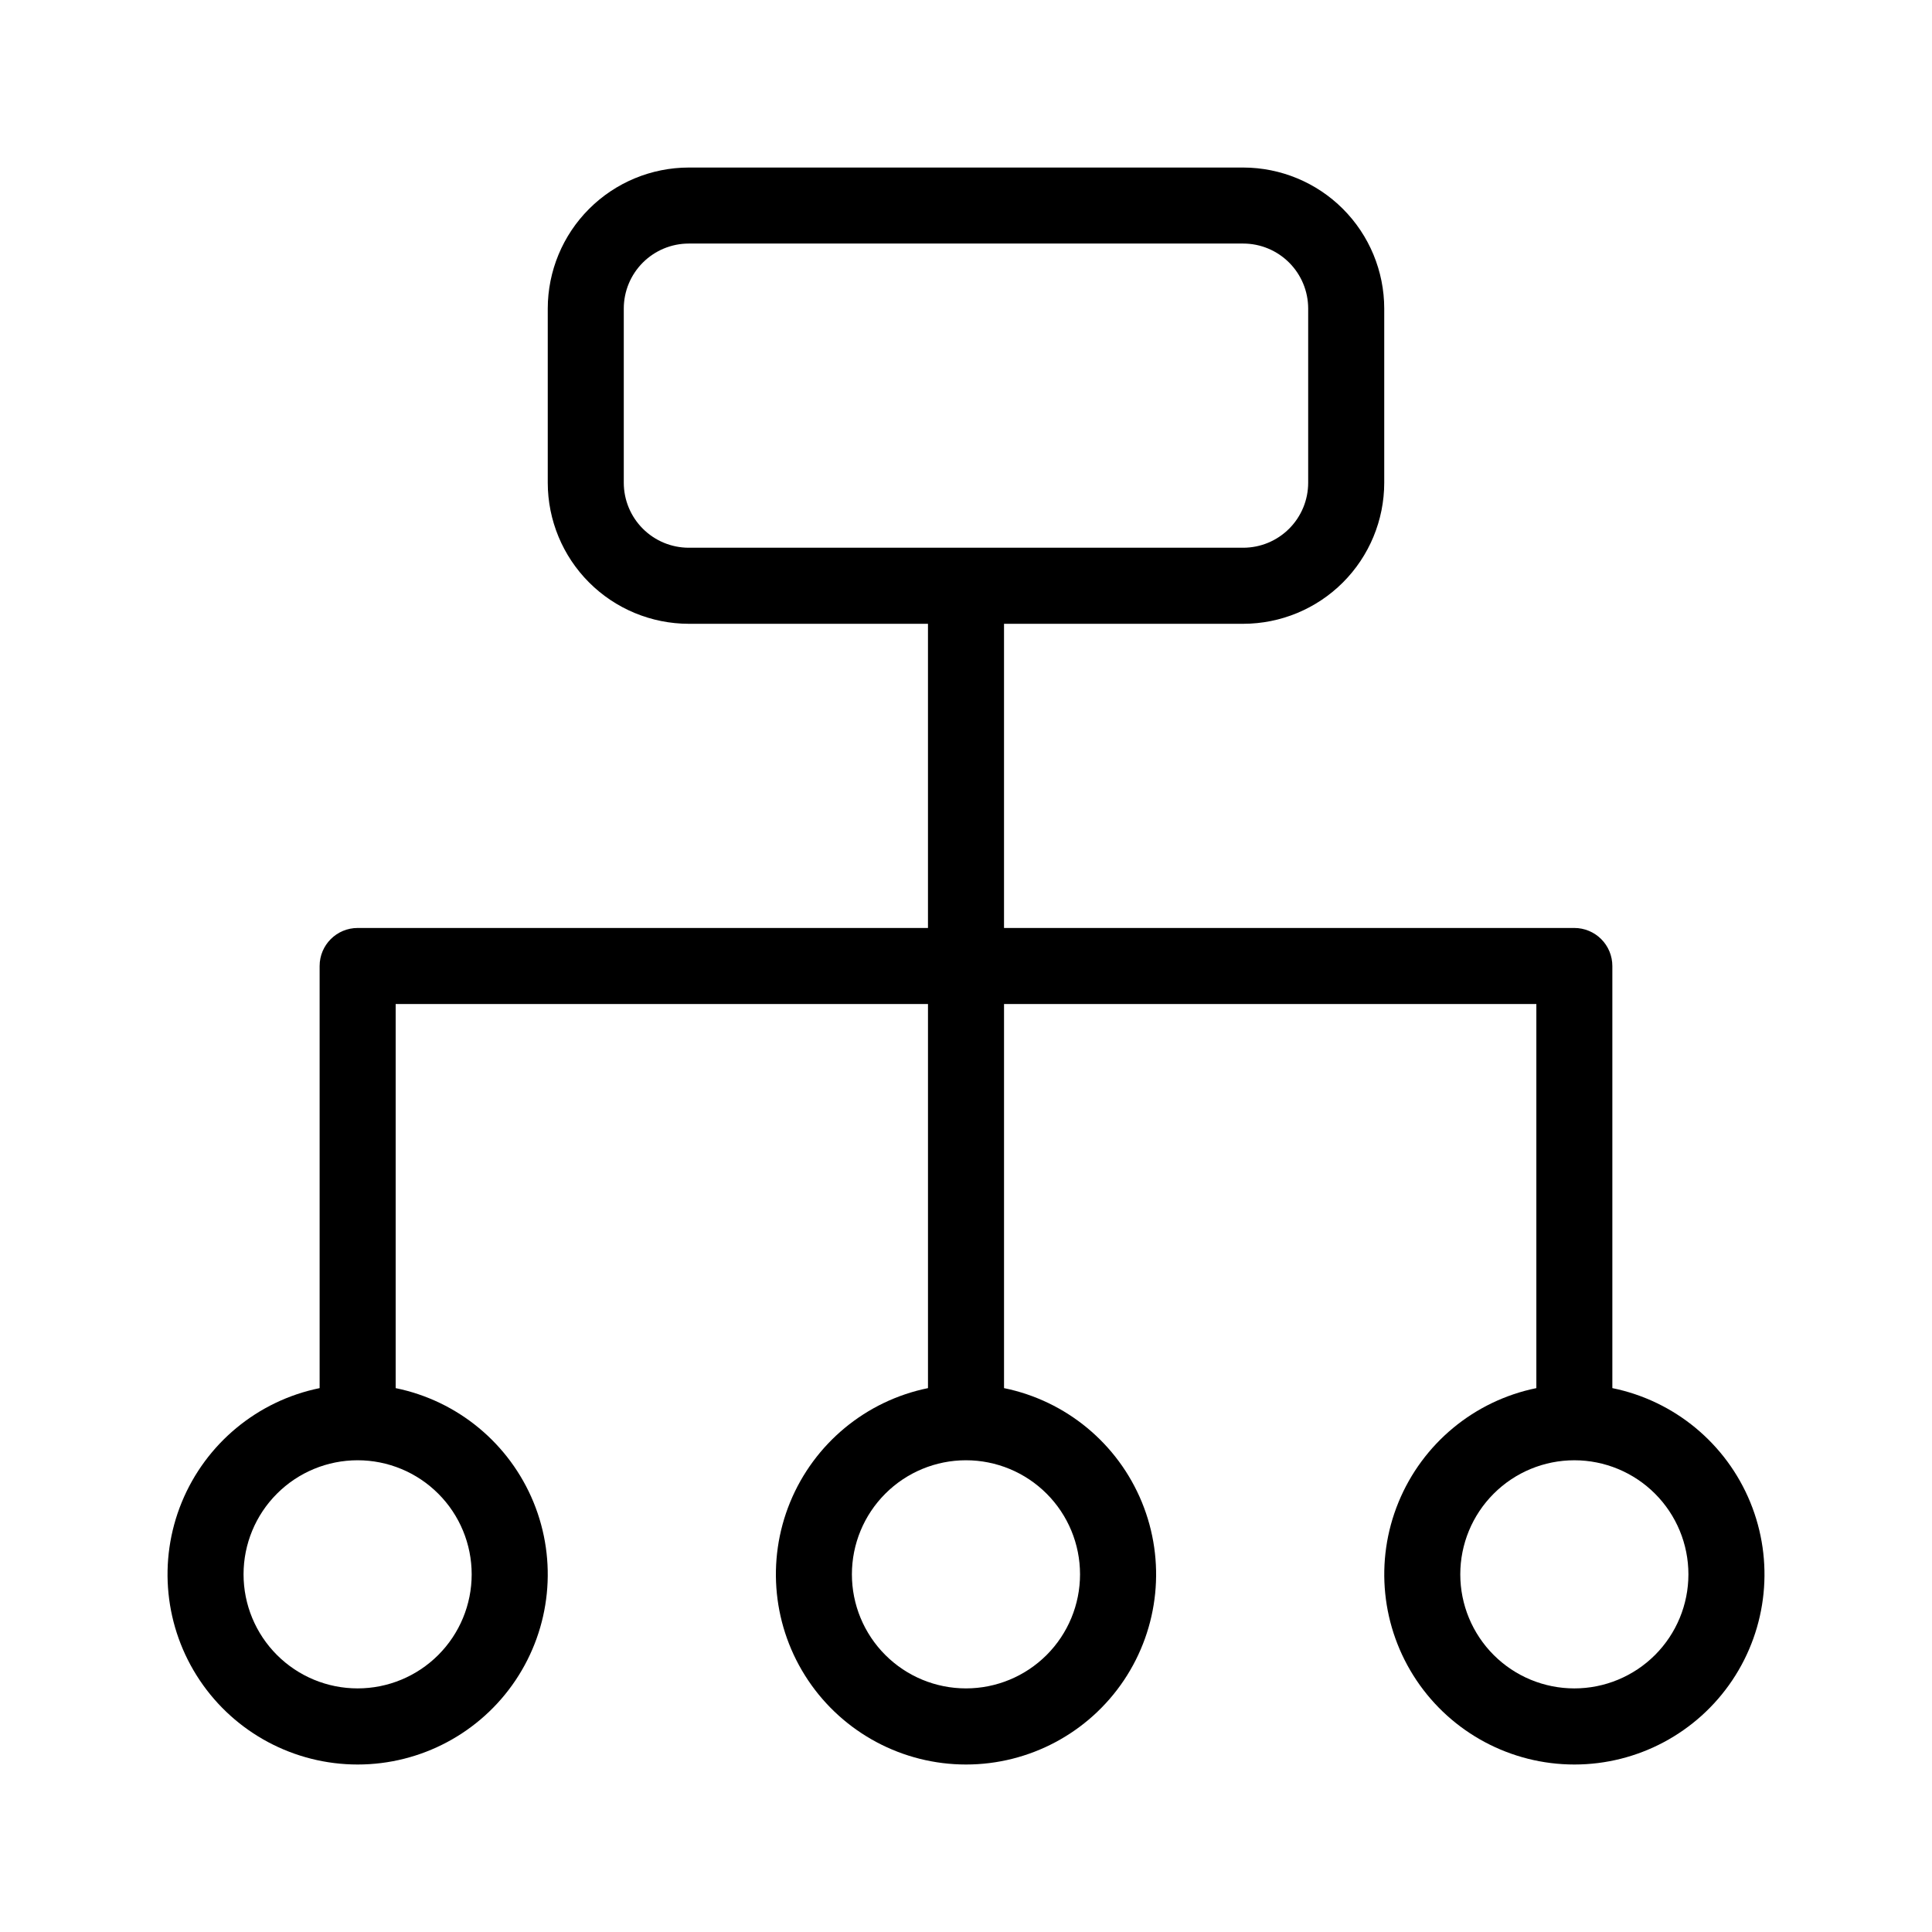
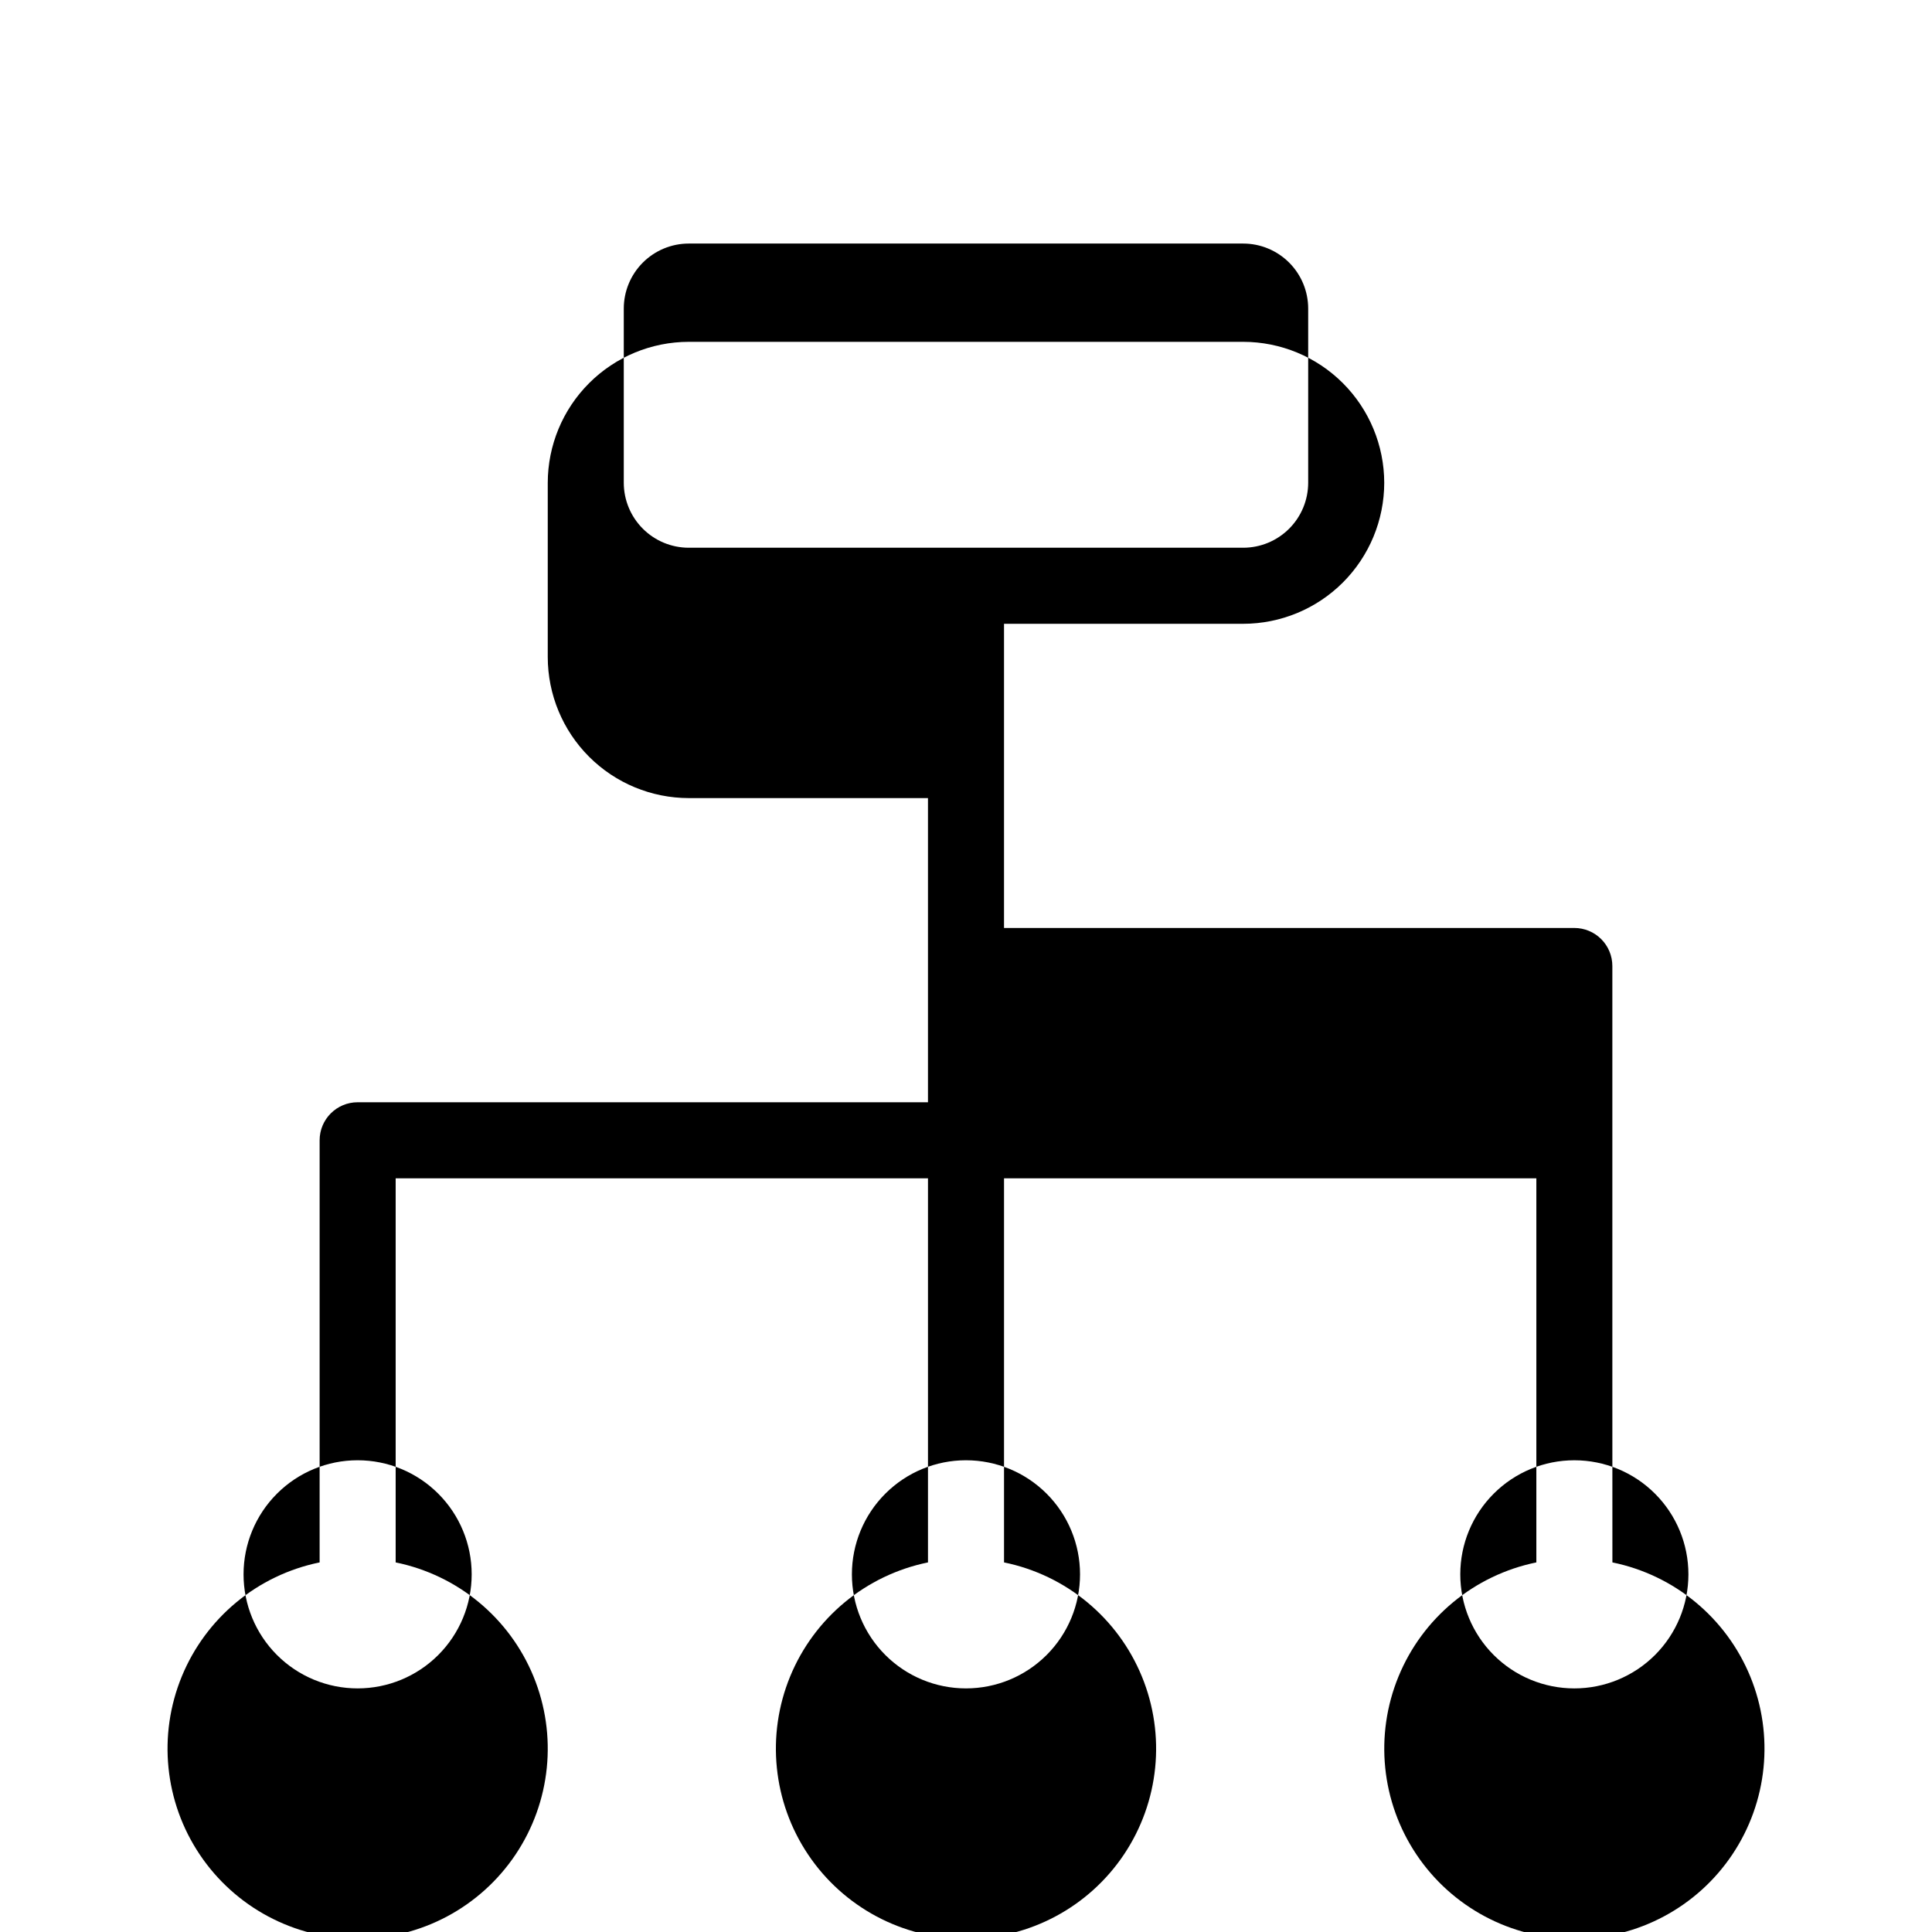
<svg xmlns="http://www.w3.org/2000/svg" fill="#000000" width="800px" height="800px" version="1.1" viewBox="144 144 512 512">
-   <path d="m571.29 511.86v-111.86c0-2.676-1.062-5.238-2.949-7.125-1.891-1.891-4.453-2.953-7.125-2.953h-151.14v-80.609h63.398c9.906-0.012 19.406-3.949 26.41-10.953 7.004-7.008 10.941-16.504 10.953-26.41v-46.188c-0.012-9.906-3.949-19.402-10.953-26.406-7.004-7.008-16.504-10.945-26.41-10.957h-146.95c-9.906 0.012-19.402 3.949-26.406 10.957-7.008 7.004-10.945 16.5-10.957 26.406v46.188c0.012 9.906 3.949 19.402 10.957 26.41 7.004 7.004 16.5 10.941 26.406 10.953h63.398v80.609h-151.14c-5.566 0-10.078 4.512-10.078 10.078v111.87-0.004c-16.457 3.359-30.156 14.699-36.535 30.238-6.375 15.539-4.586 33.234 4.769 47.188 9.352 13.949 25.047 22.32 41.844 22.32 16.793 0 32.488-8.371 41.84-22.32 9.355-13.953 11.145-31.648 4.769-47.188-6.379-15.539-20.078-26.879-36.535-30.238v-101.79h141.07v101.79c-16.457 3.359-30.156 14.699-36.535 30.238-6.375 15.539-4.586 33.234 4.769 47.188 9.355 13.949 25.047 22.32 41.844 22.32s32.488-8.371 41.844-22.32c9.352-13.953 11.141-31.648 4.766-47.188-6.375-15.539-20.078-26.879-36.535-30.238v-101.79h141.07v101.79c-16.457 3.359-30.156 14.699-36.531 30.238-6.379 15.539-4.59 33.234 4.766 47.188 9.355 13.949 25.047 22.32 41.844 22.32s32.488-8.371 41.844-22.32c9.352-13.953 11.141-31.648 4.766-47.188-6.375-15.539-20.078-26.879-36.535-30.238zm-302.29 49.355c0 8.016-3.184 15.703-8.855 21.375-5.668 5.668-13.355 8.852-21.371 8.852-8.02 0-15.707-3.184-21.375-8.852-5.672-5.672-8.855-13.359-8.855-21.375 0-8.02 3.184-15.707 8.855-21.375 5.668-5.672 13.355-8.855 21.375-8.855 8.016 0 15.703 3.184 21.371 8.855 5.672 5.668 8.855 13.355 8.855 21.375zm161.22 0c0 8.016-3.184 15.703-8.852 21.375-5.672 5.668-13.359 8.852-21.375 8.852-8.02 0-15.707-3.184-21.375-8.852-5.672-5.672-8.855-13.359-8.855-21.375 0-8.02 3.184-15.707 8.855-21.375 5.668-5.672 13.355-8.855 21.375-8.855 8.016 0 15.703 3.184 21.375 8.855 5.668 5.668 8.852 13.355 8.852 21.375zm-103.7-272.06c-4.562-0.004-8.938-1.82-12.164-5.047-3.227-3.227-5.043-7.602-5.047-12.164v-46.188c0.004-4.562 1.82-8.938 5.047-12.164 3.227-3.227 7.602-5.043 12.164-5.047h146.95c4.562 0.004 8.938 1.82 12.164 5.047 3.227 3.227 5.043 7.602 5.047 12.164v46.188c-0.004 4.562-1.82 8.938-5.047 12.164-3.227 3.227-7.602 5.043-12.164 5.047zm234.7 302.29c-8.02 0-15.707-3.184-21.375-8.852-5.672-5.672-8.855-13.359-8.855-21.375 0-8.02 3.184-15.707 8.855-21.375 5.668-5.672 13.355-8.855 21.375-8.855 8.016 0 15.703 3.184 21.375 8.855 5.668 5.668 8.852 13.355 8.852 21.375 0 8.016-3.184 15.703-8.852 21.375-5.672 5.668-13.359 8.852-21.375 8.852z" />
+   <path d="m571.29 511.86v-111.86c0-2.676-1.062-5.238-2.949-7.125-1.891-1.891-4.453-2.953-7.125-2.953h-151.14v-80.609h63.398c9.906-0.012 19.406-3.949 26.41-10.953 7.004-7.008 10.941-16.504 10.953-26.41c-0.012-9.906-3.949-19.402-10.953-26.406-7.004-7.008-16.504-10.945-26.41-10.957h-146.95c-9.906 0.012-19.402 3.949-26.406 10.957-7.008 7.004-10.945 16.5-10.957 26.406v46.188c0.012 9.906 3.949 19.402 10.957 26.41 7.004 7.004 16.5 10.941 26.406 10.953h63.398v80.609h-151.14c-5.566 0-10.078 4.512-10.078 10.078v111.87-0.004c-16.457 3.359-30.156 14.699-36.535 30.238-6.375 15.539-4.586 33.234 4.769 47.188 9.352 13.949 25.047 22.32 41.844 22.32 16.793 0 32.488-8.371 41.84-22.32 9.355-13.953 11.145-31.648 4.769-47.188-6.379-15.539-20.078-26.879-36.535-30.238v-101.79h141.07v101.79c-16.457 3.359-30.156 14.699-36.535 30.238-6.375 15.539-4.586 33.234 4.769 47.188 9.355 13.949 25.047 22.32 41.844 22.32s32.488-8.371 41.844-22.32c9.352-13.953 11.141-31.648 4.766-47.188-6.375-15.539-20.078-26.879-36.535-30.238v-101.79h141.07v101.79c-16.457 3.359-30.156 14.699-36.531 30.238-6.379 15.539-4.59 33.234 4.766 47.188 9.355 13.949 25.047 22.32 41.844 22.32s32.488-8.371 41.844-22.32c9.352-13.953 11.141-31.648 4.766-47.188-6.375-15.539-20.078-26.879-36.535-30.238zm-302.29 49.355c0 8.016-3.184 15.703-8.855 21.375-5.668 5.668-13.355 8.852-21.371 8.852-8.02 0-15.707-3.184-21.375-8.852-5.672-5.672-8.855-13.359-8.855-21.375 0-8.02 3.184-15.707 8.855-21.375 5.668-5.672 13.355-8.855 21.375-8.855 8.016 0 15.703 3.184 21.371 8.855 5.672 5.668 8.855 13.355 8.855 21.375zm161.22 0c0 8.016-3.184 15.703-8.852 21.375-5.672 5.668-13.359 8.852-21.375 8.852-8.02 0-15.707-3.184-21.375-8.852-5.672-5.672-8.855-13.359-8.855-21.375 0-8.02 3.184-15.707 8.855-21.375 5.668-5.672 13.355-8.855 21.375-8.855 8.016 0 15.703 3.184 21.375 8.855 5.668 5.668 8.852 13.355 8.852 21.375zm-103.7-272.06c-4.562-0.004-8.938-1.82-12.164-5.047-3.227-3.227-5.043-7.602-5.047-12.164v-46.188c0.004-4.562 1.82-8.938 5.047-12.164 3.227-3.227 7.602-5.043 12.164-5.047h146.95c4.562 0.004 8.938 1.82 12.164 5.047 3.227 3.227 5.043 7.602 5.047 12.164v46.188c-0.004 4.562-1.82 8.938-5.047 12.164-3.227 3.227-7.602 5.043-12.164 5.047zm234.7 302.29c-8.02 0-15.707-3.184-21.375-8.852-5.672-5.672-8.855-13.359-8.855-21.375 0-8.02 3.184-15.707 8.855-21.375 5.668-5.672 13.355-8.855 21.375-8.855 8.016 0 15.703 3.184 21.375 8.855 5.668 5.668 8.852 13.355 8.852 21.375 0 8.016-3.184 15.703-8.852 21.375-5.672 5.668-13.359 8.852-21.375 8.852z" />
</svg>